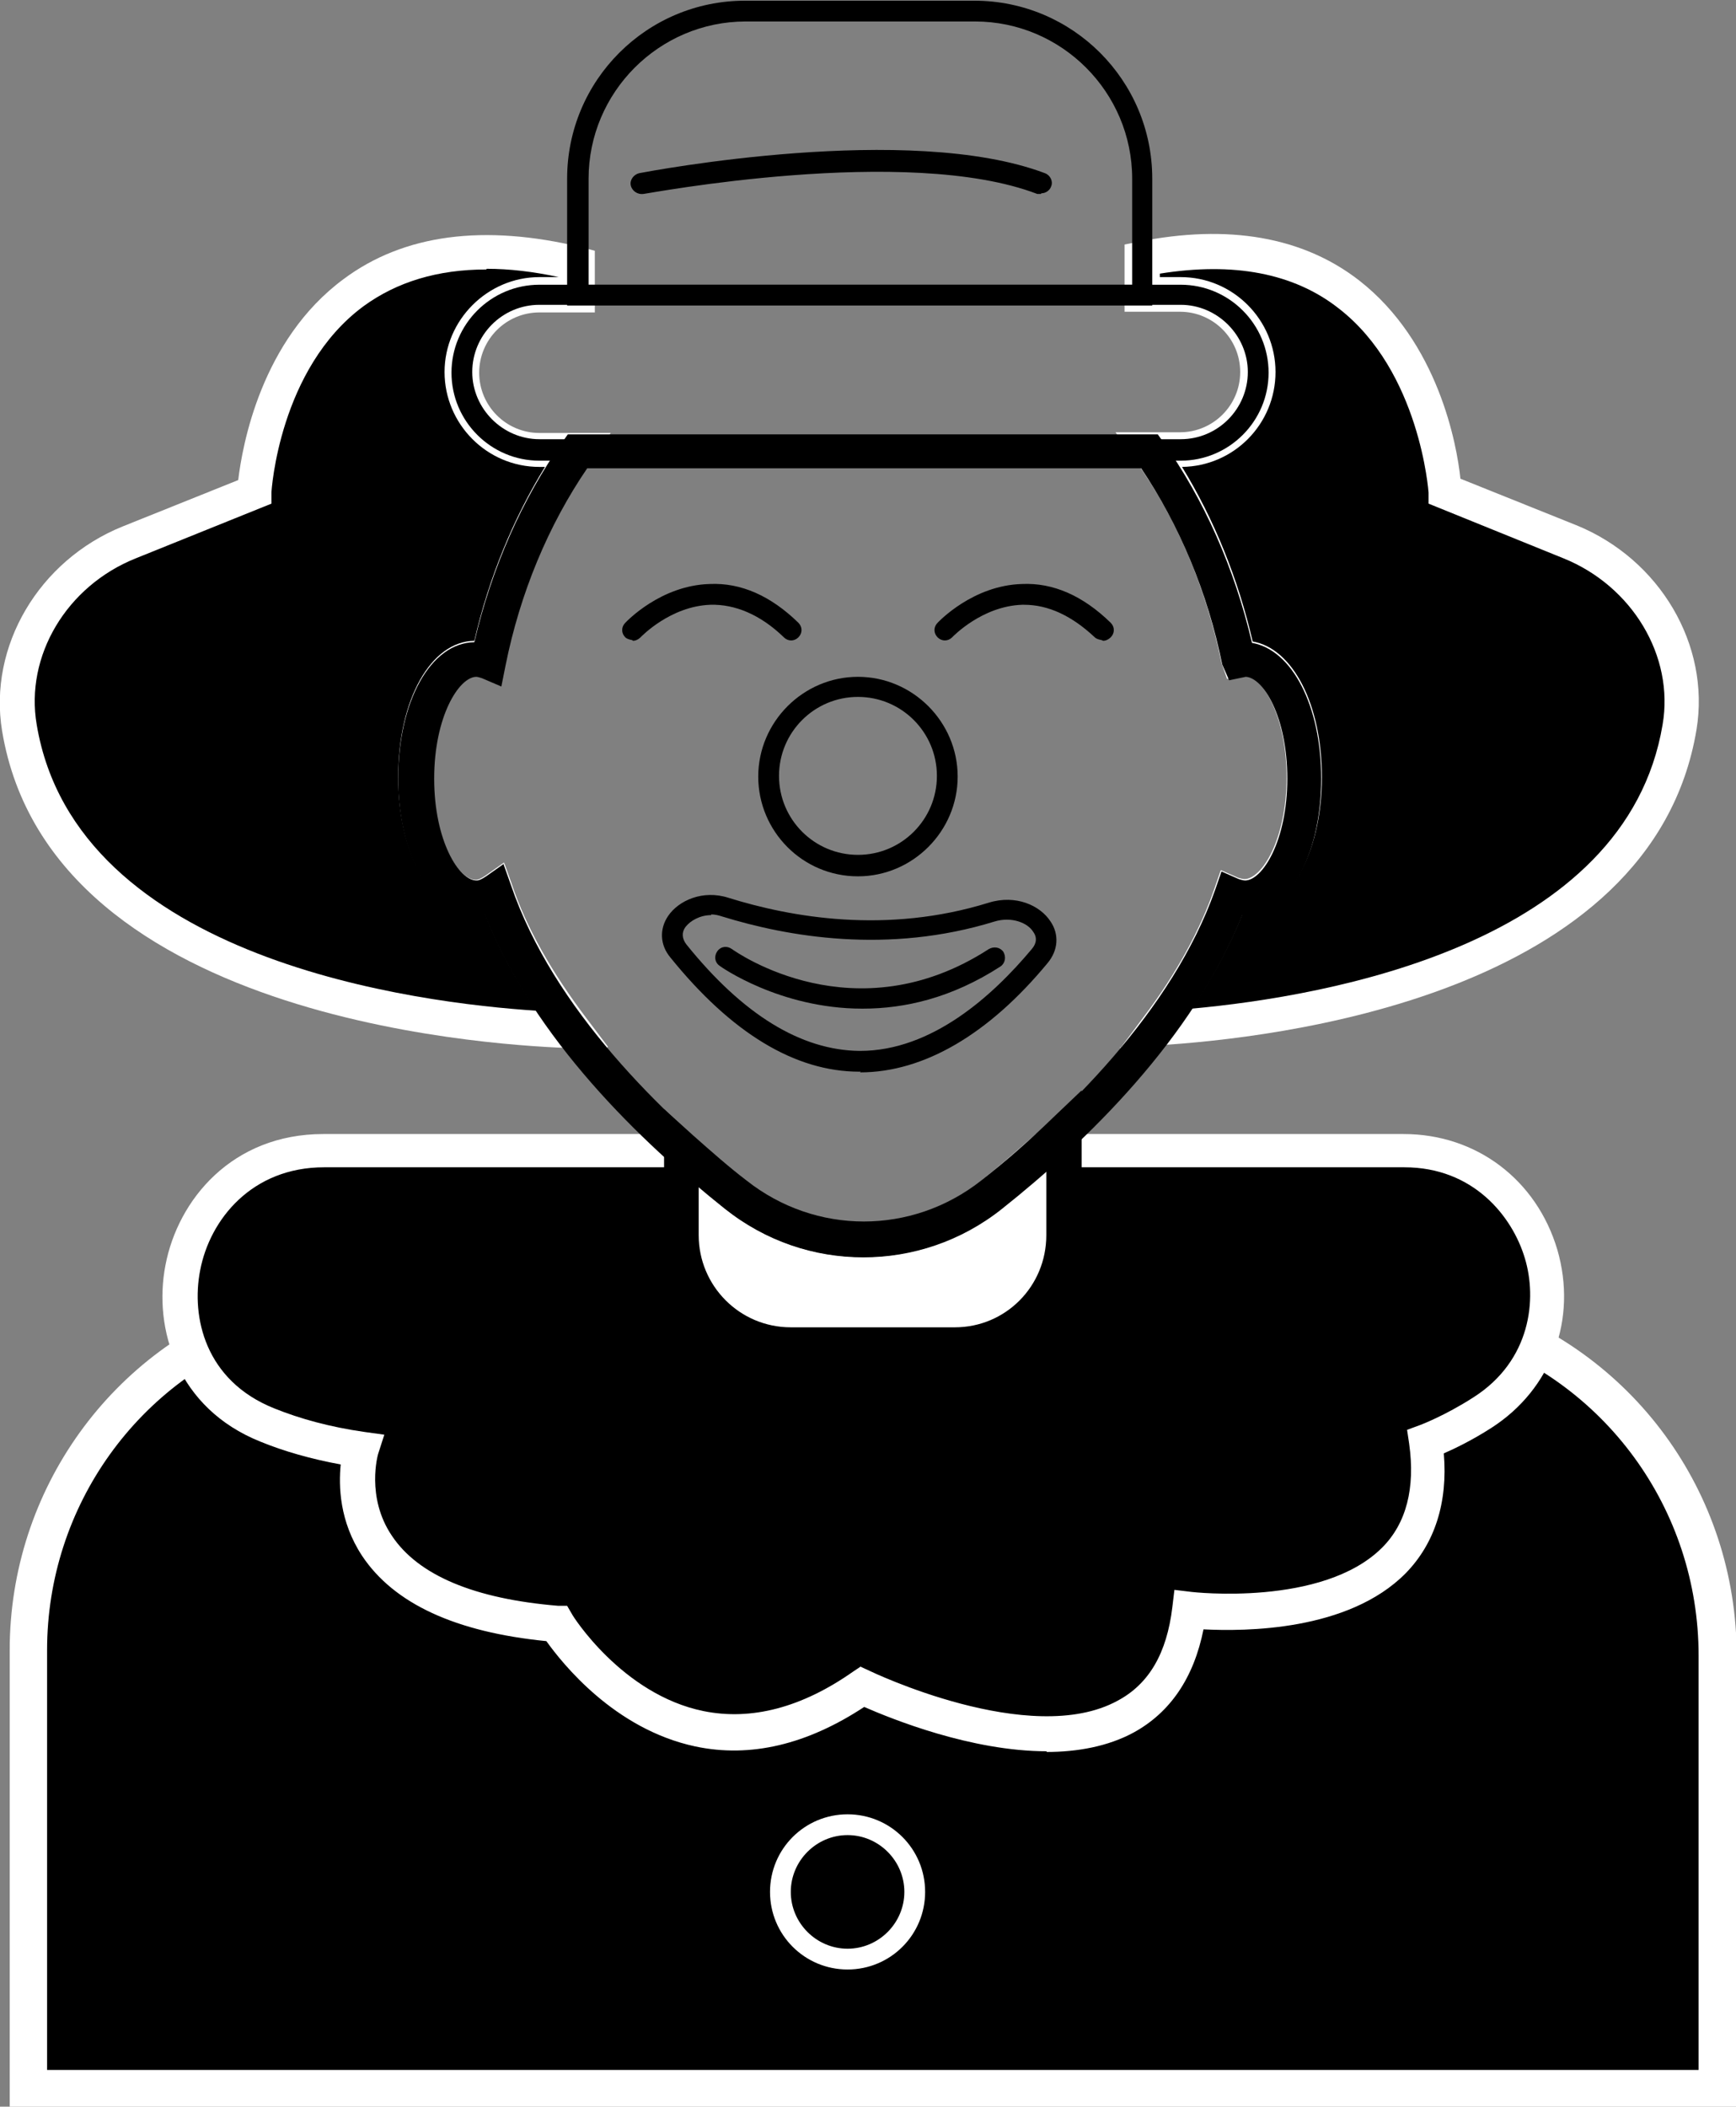
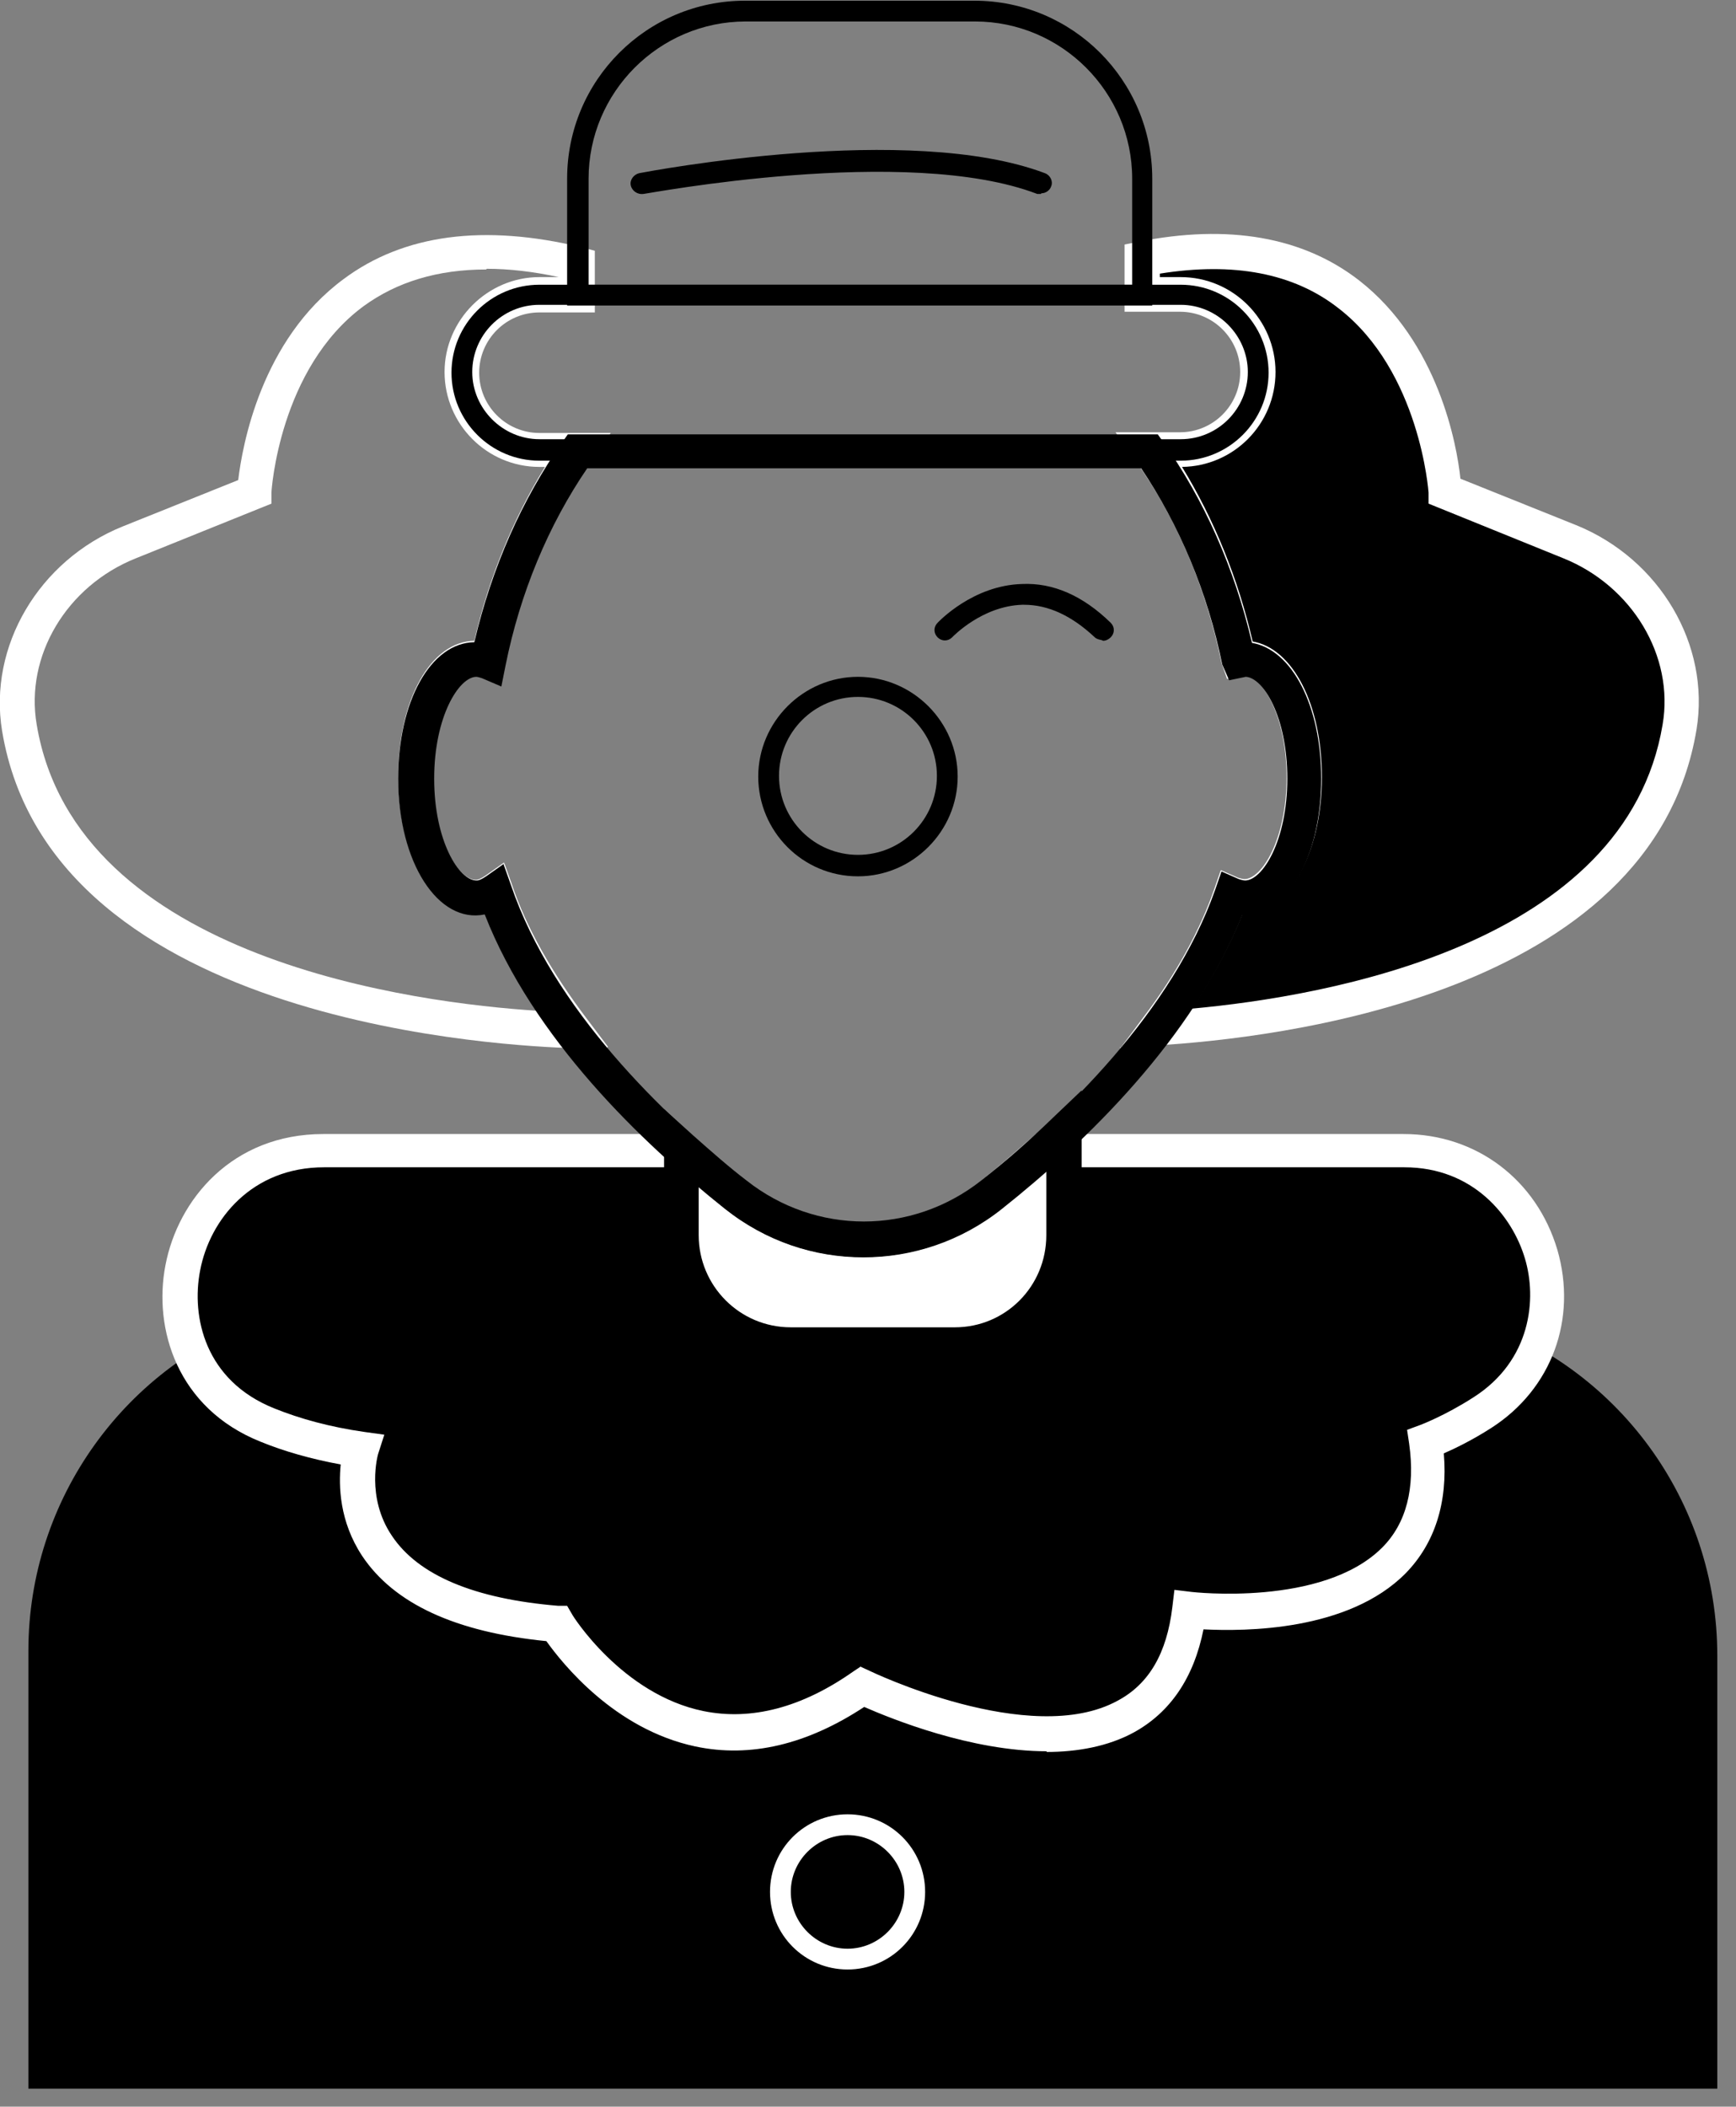
<svg xmlns="http://www.w3.org/2000/svg" id="_Слой_2" data-name="Слой 2" viewBox="0 0 25.07 30.41">
  <rect x="0" y="0" width="25.07" height="30.41" fill="#808080" stroke="none" />
  <defs>
    <style>
      .cls-1 {
        fill: #fff;
      }
    </style>
  </defs>
  <g id="_Слой_1-2" data-name="Слой 1">
    <g>
      <g>
        <path d="m22.67,7.83l-1.81-.73s-.23-4.17-4.37-3.36v.51h.55c.62,0,1.12.5,1.12,1.12s-.5,1.12-1.12,1.12h-.45c.6.85,1.05,1.88,1.29,3.02.03,0,.06-.02.09-.02.48,0,.86.77.86,1.72s-.39,1.72-.86,1.72c-.07,0-.13-.02-.19-.05-.24.69-.63,1.34-1.08,1.94,1.68-.09,6.94-.68,7.55-4.35.19-1.14-.51-2.24-1.59-2.67Z" />
        <path class="cls-1" d="m16.18,15.13l.32-.43c.48-.63.83-1.27,1.04-1.88l.09-.26.25.11s.06.02.09.02c.25,0,.61-.57.61-1.47s-.36-1.47-.61-1.47l-.25.05-.08-.23c-.22-1.08-.65-2.1-1.25-2.93l-.28-.4h.93c.48,0,.87-.39.87-.87s-.39-.87-.87-.87h-.8v-.97l.2-.04c1.3-.26,2.38-.07,3.19.56,1.14.89,1.41,2.37,1.46,2.86l1.67.67c1.21.49,1.94,1.73,1.74,2.95-.64,3.86-6.12,4.46-7.79,4.56l-.54.03Zm1.76-1.93c-.18.45-.42.9-.73,1.36,1.97-.18,6.27-.93,6.8-4.1.17-.99-.44-2-1.43-2.4l-1.95-.79v-.16s-.12-1.75-1.3-2.66c-.65-.51-1.52-.67-2.58-.5v.05h.3c.76,0,1.37.62,1.37,1.37s-.6,1.36-1.35,1.37c.46.75.81,1.61,1.02,2.52.58.1,1,.91,1,1.96,0,1.14-.52,1.99-1.14,1.97Z" />
      </g>
      <g>
-         <path d="m6.86,9.51c.06,0,.12.02.18.04.23-1.15.68-2.2,1.29-3.05h-.55c-.62,0-1.12-.5-1.12-1.12s.5-1.12,1.12-1.12h.55v-.44c-4.43-1.08-4.67,3.29-4.67,3.29l-1.81.73c-1.07.43-1.78,1.54-1.59,2.67.68,4.07,7.09,4.35,7.97,4.37-.47-.62-.87-1.3-1.11-2.01-.09.06-.18.1-.28.1-.48,0-.86-.77-.86-1.72s.39-1.72.86-1.72Z" />
        <path class="cls-1" d="m8.76,15.13h-.52c-.77-.03-7.5-.29-8.21-4.58-.2-1.22.53-2.46,1.74-2.95l1.67-.67c.06-.5.33-2.02,1.52-2.9.87-.65,2.03-.8,3.44-.46l.19.05v.89h-.8c-.48,0-.87.39-.87.87s.39.87.87.87h1.03l-.28.4c-.6.84-1.03,1.86-1.25,2.95l-.06.3-.28-.12s-.06-.02-.08-.02c-.25,0-.61.57-.61,1.47s.36,1.47.61,1.47c.04,0,.08-.02.14-.06l.27-.19.11.31c.21.63.58,1.28,1.08,1.94l.31.41Zm-1.74-11.24c-.7,0-1.29.18-1.77.53-1.22.9-1.33,2.67-1.33,2.69v.16s-1.96.79-1.96.79c-1,.4-1.6,1.41-1.43,2.4.57,3.41,5.52,4.02,7.22,4.13-.32-.47-.57-.94-.75-1.41-.67.14-1.25-.75-1.25-1.96,0-1.12.47-1.96,1.1-1.97.21-.91.56-1.76,1.02-2.51h-.08c-.76,0-1.37-.62-1.37-1.37s.62-1.37,1.37-1.37h.28c-.37-.08-.72-.12-1.04-.12Z" />
      </g>
      <g>
        <path d="m15.86,17.33l5.37,1.7c2.13.67,3.57,2.64,3.57,4.87v6.25H.41v-6.32c0-2.19,1.4-4.14,3.48-4.84l5.59-1.65,3.13,2.09,3.26-2.09Z" />
-         <path class="cls-1" d="m25.07,30.41H.14v-6.59c0-2.31,1.47-4.36,3.66-5.09l5.72-1.69,3.09,2.06,3.22-2.06,5.49,1.73c2.25.71,3.76,2.77,3.76,5.13v6.51Zm-24.4-.53h23.86v-5.98c0-2.12-1.36-3.98-3.38-4.62l-5.25-1.66-3.3,2.11-3.17-2.11-5.47,1.62c-1.96.66-3.28,2.5-3.28,4.58v6.06Z" />
      </g>
      <g>
        <path d="m20.28,16.61h-5.22c-.25.23-.5.44-.74.63-1.08.86-2.62.86-3.7,0-.24-.19-.49-.41-.74-.63h-5.2c-2.25,0-2.89,3.12-.81,3.96.38.15.83.28,1.36.36,0,0-.7,2.21,2.81,2.51,0,0,1.71,2.81,4.42.9,0,0,4.32,2.11,4.72-1.11,0,0,3.82.48,3.42-2.42,0,0,.37-.14.82-.43,1.72-1.11.91-3.78-1.14-3.78Z" />
        <path class="cls-1" d="m15.12,25.28c-1.1,0-2.25-.47-2.64-.64-.82.54-1.64.74-2.44.57-1.17-.25-1.92-1.2-2.15-1.52-1.31-.13-2.2-.54-2.66-1.23-.33-.5-.34-1.01-.31-1.32-.43-.08-.82-.19-1.16-.33-1.2-.48-1.55-1.63-1.37-2.55.18-.94.96-1.89,2.28-1.89h5.3l.07.06c.25.22.5.44.73.62,1,.79,2.39.79,3.39,0,.24-.19.48-.4.73-.62l.07-.06h5.31c1.05,0,1.92.66,2.22,1.67.29,1-.08,2.01-.95,2.57-.28.18-.53.3-.69.37.06.71-.13,1.3-.55,1.73-.83.84-2.33.84-2.92.81-.14.7-.48,1.2-1.01,1.49-.37.2-.81.28-1.26.28Zm-2.69-1.22l.13.06s2.32,1.12,3.58.43c.45-.24.71-.68.79-1.35l.03-.25.25.03s1.89.22,2.75-.64c.35-.35.48-.86.39-1.5l-.03-.2.19-.07s.35-.13.77-.4c.83-.53.92-1.42.74-2.01-.18-.6-.74-1.31-1.74-1.31h-5.12c-.23.21-.46.4-.69.58-1.18.94-2.83.94-4.01,0-.22-.18-.45-.37-.68-.58h-5.1c-1.04,0-1.65.75-1.79,1.49-.13.67.07,1.59,1.07,1.99.37.15.81.27,1.3.34l.29.04-.09.28s-.18.62.2,1.18c.38.57,1.19.91,2.4,1.01h.13s.07.12.07.12c0,.01.72,1.16,1.9,1.4.69.14,1.42-.05,2.16-.57l.12-.08Z" />
      </g>
      <path class="cls-1" d="m12.24,28.43c-.62,0-1.12-.5-1.12-1.12s.5-1.12,1.12-1.12,1.12.5,1.12,1.12-.5,1.12-1.12,1.12Zm0-1.94c-.45,0-.82.37-.82.82s.37.82.82.82.82-.37.82-.82-.37-.82-.82-.82Z" />
      <path d="m15.03,2.8s-.04,0-.05,0c-1.88-.72-5.65,0-5.69,0-.08.01-.16-.04-.18-.12-.02-.08.04-.16.12-.18.16-.03,3.9-.74,5.86,0,.08.03.12.12.09.19-.02.06-.08.1-.14.1Z" />
      <g>
        <path class="cls-1" d="m14.32,17.25c-1.08.86-2.62.86-3.7,0-.25-.2-.51-.43-.78-.66v1.25c0,.87.71,1.58,1.58,1.58h2.37c.87,0,1.58-.71,1.58-1.58v-1.5c-.35.34-.71.64-1.05.91Z" />
        <path d="m13.79,19.66h-2.37c-1.01,0-1.83-.82-1.83-1.83v-1.82l.42.38c.26.23.52.46.77.65,1,.79,2.39.79,3.39,0h0c.36-.28.7-.58,1.03-.9l.42-.4v2.08c0,1.01-.82,1.83-1.82,1.83Zm-3.7-2.53v.7c0,.73.59,1.33,1.33,1.33h2.37c.73,0,1.32-.59,1.32-1.33v-.93c-.21.18-.42.36-.64.54h0c-1.18.94-2.83.94-4.01,0-.12-.1-.25-.2-.37-.31Zm4.23.11h0,0Z" />
      </g>
      <path d="m12.47,18.15c-.71,0-1.41-.23-2-.7-1.21-.96-2.77-2.46-3.47-4.25-.67.14-1.25-.75-1.25-1.96,0-1.12.47-1.96,1.1-1.97.25-1.07.69-2.07,1.28-2.9l.07-.1h8.52l.07.1c.6.84,1.04,1.84,1.29,2.91.58.1,1,.91,1,1.96,0,1.14-.5,1.99-1.14,1.97-.71,1.78-2.26,3.28-3.47,4.24-.59.47-1.3.7-2,.7Zm-5.2-5.68l.11.31c.61,1.79,2.19,3.31,3.4,4.28,1,.79,2.39.79,3.39,0,1.2-.95,2.76-2.46,3.38-4.22l.09-.26.25.11s.06.02.09.02c.25,0,.61-.57.61-1.47s-.35-1.46-.6-1.47l-.24.05-.1-.23c-.21-1.04-.62-2.01-1.17-2.83h-8c-.56.82-.97,1.8-1.18,2.85l-.06.3-.28-.12s-.06-.02-.08-.02c-.25,0-.61.57-.61,1.47s.36,1.47.61,1.47c.04,0,.08-.02.14-.06l.27-.19Z" />
      <g>
-         <path d="m12.43,15.47h-.02c-.93,0-1.85-.56-2.73-1.65-.15-.18-.16-.41-.03-.6.15-.22.5-.38.87-.26.9.28,2.28.53,3.76.07.39-.12.74.04.89.27.13.19.11.42-.04.6-.85,1.03-1.79,1.58-2.71,1.58Zm-2.16-2.26c-.16,0-.3.08-.37.17-.06.08-.05.17.01.25.82,1.02,1.66,1.53,2.5,1.54h.01c1.04,0,1.92-.8,2.48-1.47.07-.08.08-.17.02-.25-.08-.13-.31-.22-.55-.15h0c-1.55.48-3,.22-3.94-.07-.06-.02-.11-.03-.16-.03Zm4.06-.05h0,0Z" />
-         <path d="m12.45,14.56c-1.19,0-2.05-.61-2.06-.62-.07-.05-.08-.14-.03-.21.05-.07.14-.08.21-.03.07.05,1.78,1.25,3.71,0,.07-.04.16-.03.21.04.04.07.03.16-.04.21-.71.46-1.39.61-1.99.61Z" />
-       </g>
+         </g>
      <path d="m12.39,12.65c-.8,0-1.44-.65-1.44-1.44s.65-1.44,1.44-1.44,1.44.65,1.44,1.44-.65,1.44-1.44,1.44Zm0-2.59c-.63,0-1.14.51-1.14,1.14s.51,1.14,1.14,1.14,1.14-.51,1.14-1.14-.51-1.14-1.14-1.14Z" />
-       <path d="m9.13,9.24s-.07-.01-.1-.04c-.06-.06-.06-.15,0-.21.02-.02.51-.54,1.22-.56.45-.02.88.17,1.28.56.06.06.06.15,0,.21-.06.06-.15.06-.21,0-.34-.33-.71-.48-1.06-.47-.58.02-1,.46-1.01.47-.03.03-.07.05-.11.05Z" />
      <path d="m15.91,9.24s-.07-.01-.1-.04c-.33-.31-.67-.47-1.02-.47h-.03c-.58.02-1,.46-1.01.47-.06.06-.15.06-.21,0-.06-.06-.06-.15,0-.21.02-.02.51-.54,1.22-.56.45-.02.88.17,1.28.56.06.06.06.15,0,.21-.03.03-.07.05-.11.05Z" />
      <path d="m17.05,6.65H7.79c-.7,0-1.27-.57-1.27-1.27s.57-1.27,1.27-1.27h9.26c.7,0,1.27.57,1.27,1.27s-.57,1.27-1.27,1.27Zm-9.26-2.25c-.54,0-.97.44-.97.97s.44.97.97.97h9.26c.54,0,.97-.44.97-.97s-.44-.97-.97-.97H7.79Z" />
      <path d="m16.65,4.41h-8.46v-1.83c0-1.42,1.15-2.57,2.57-2.57h3.31c1.42,0,2.57,1.15,2.57,2.57v1.83Zm-8.16-.3h7.86v-1.53c0-1.25-1.02-2.27-2.27-2.27h-3.31c-1.25,0-2.27,1.02-2.27,2.27v1.53Z" />
    </g>
  </g>
</svg>